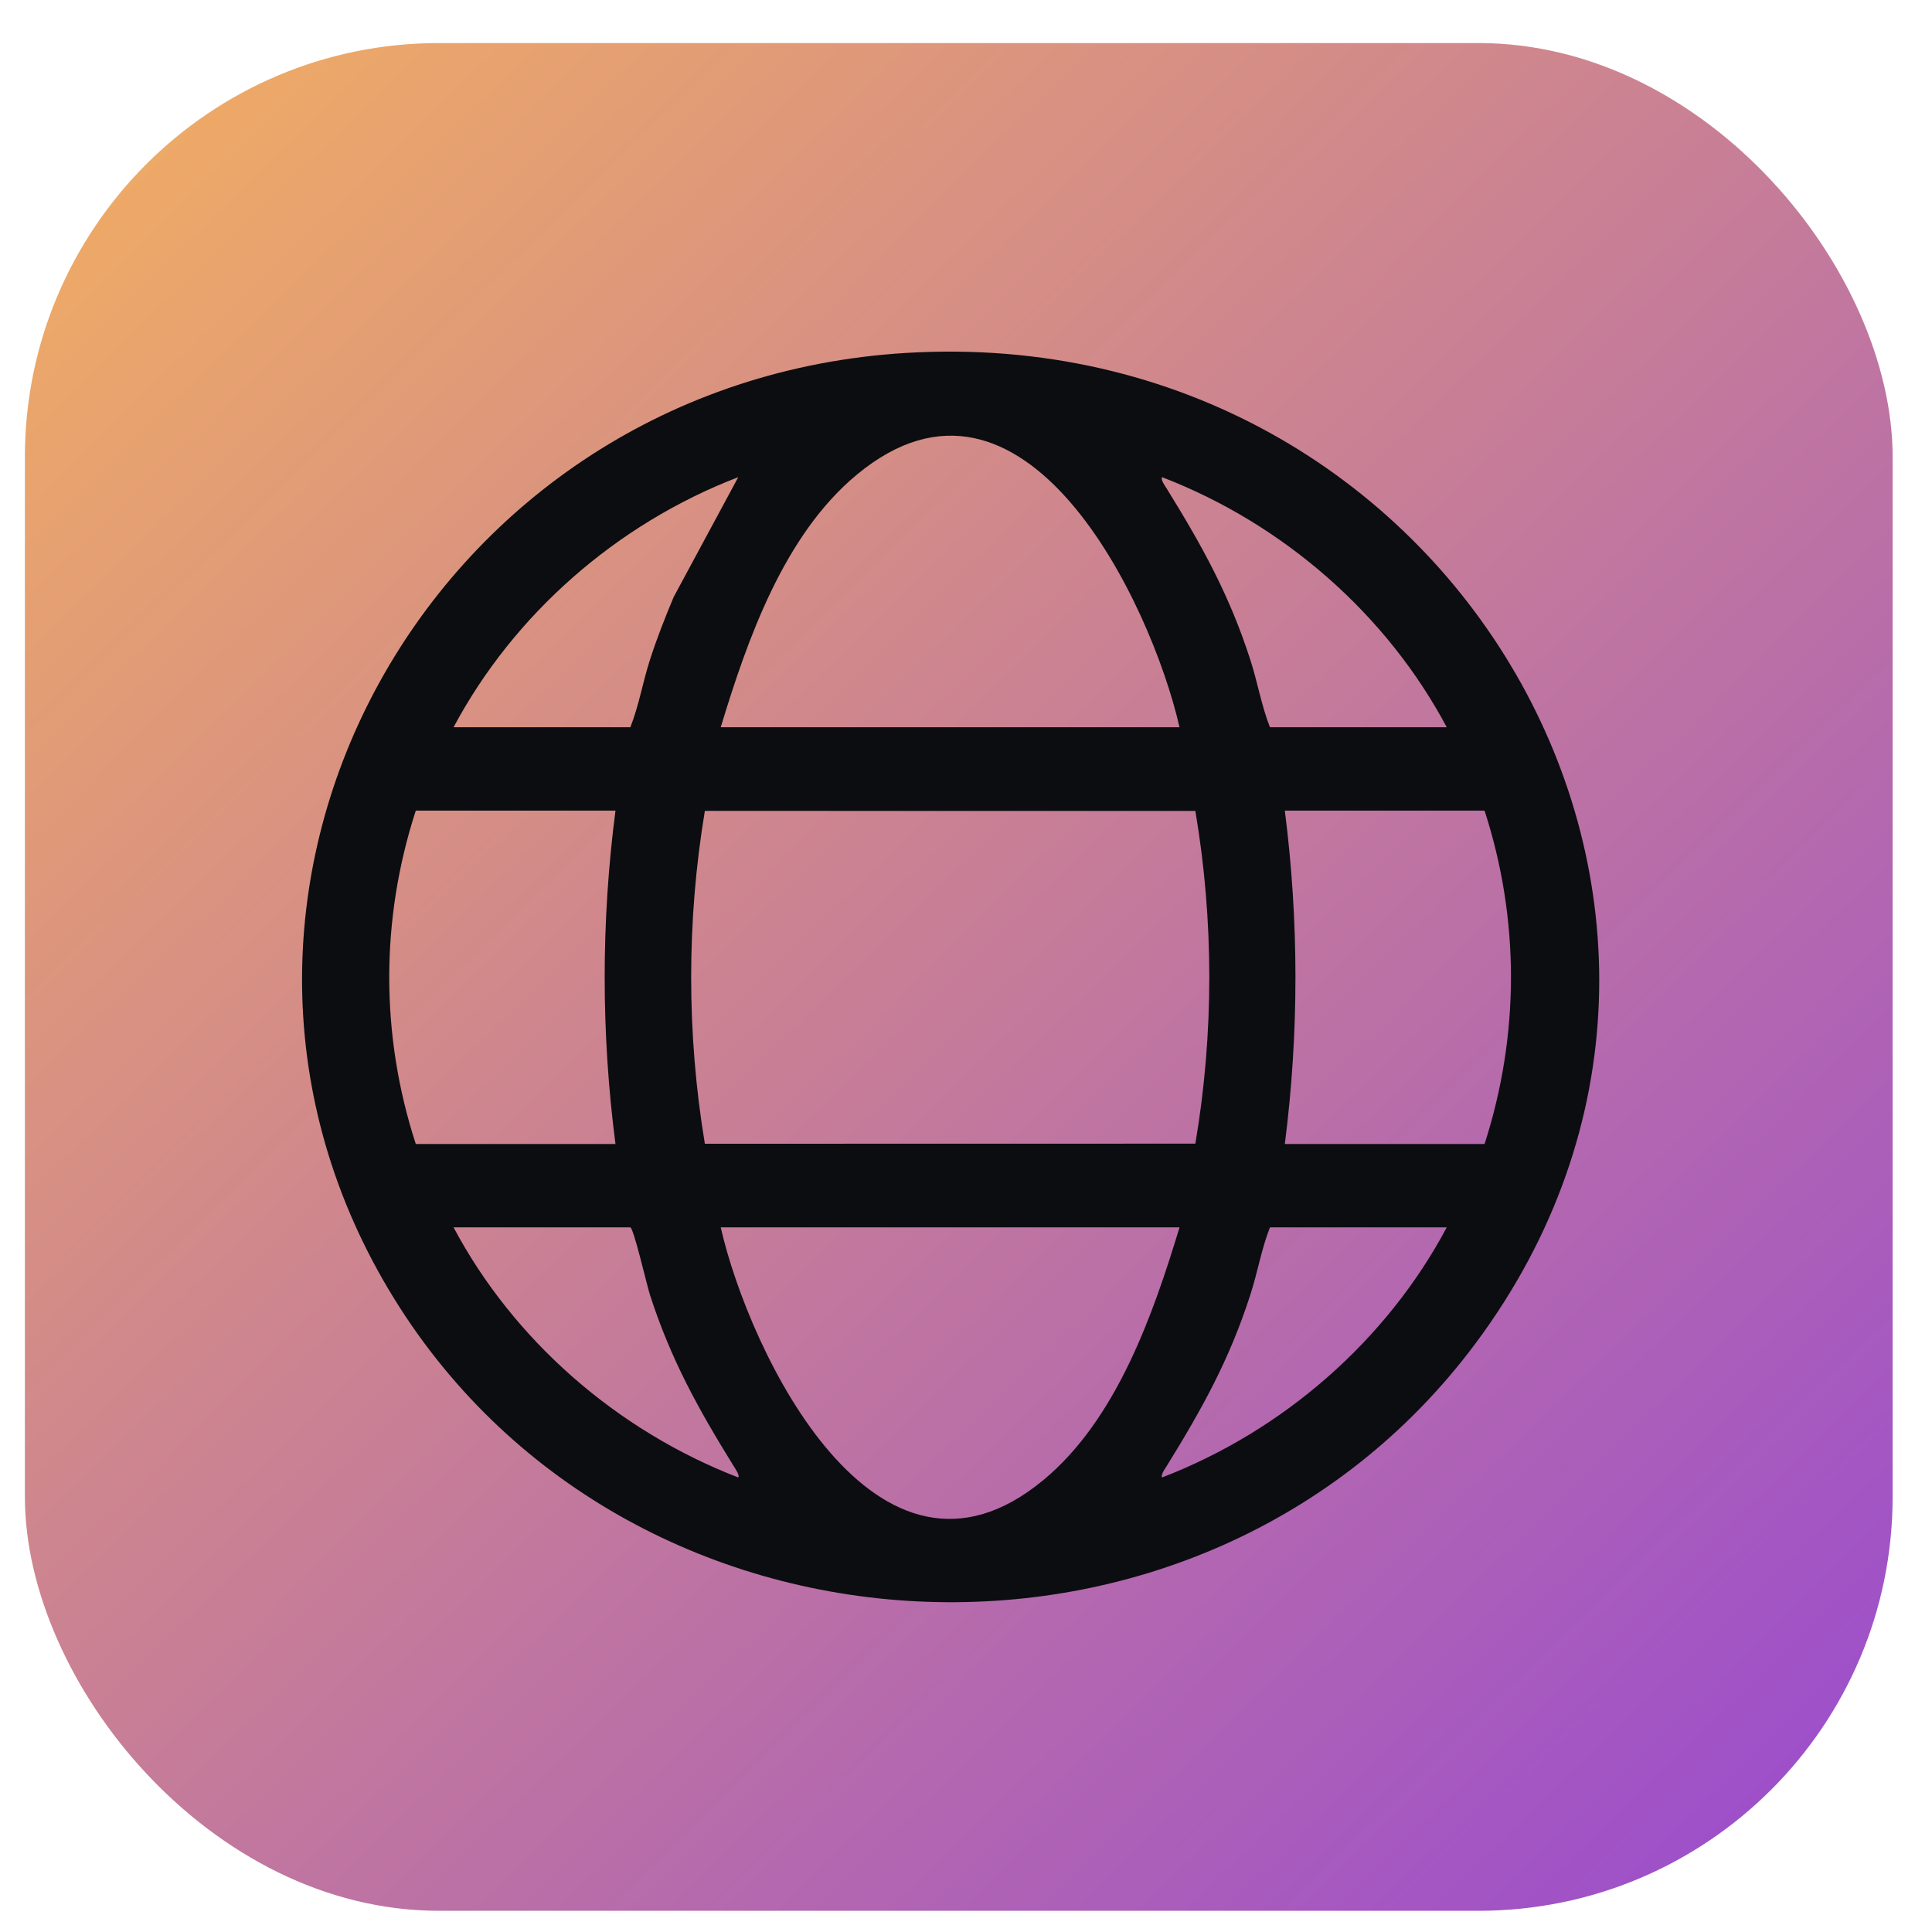
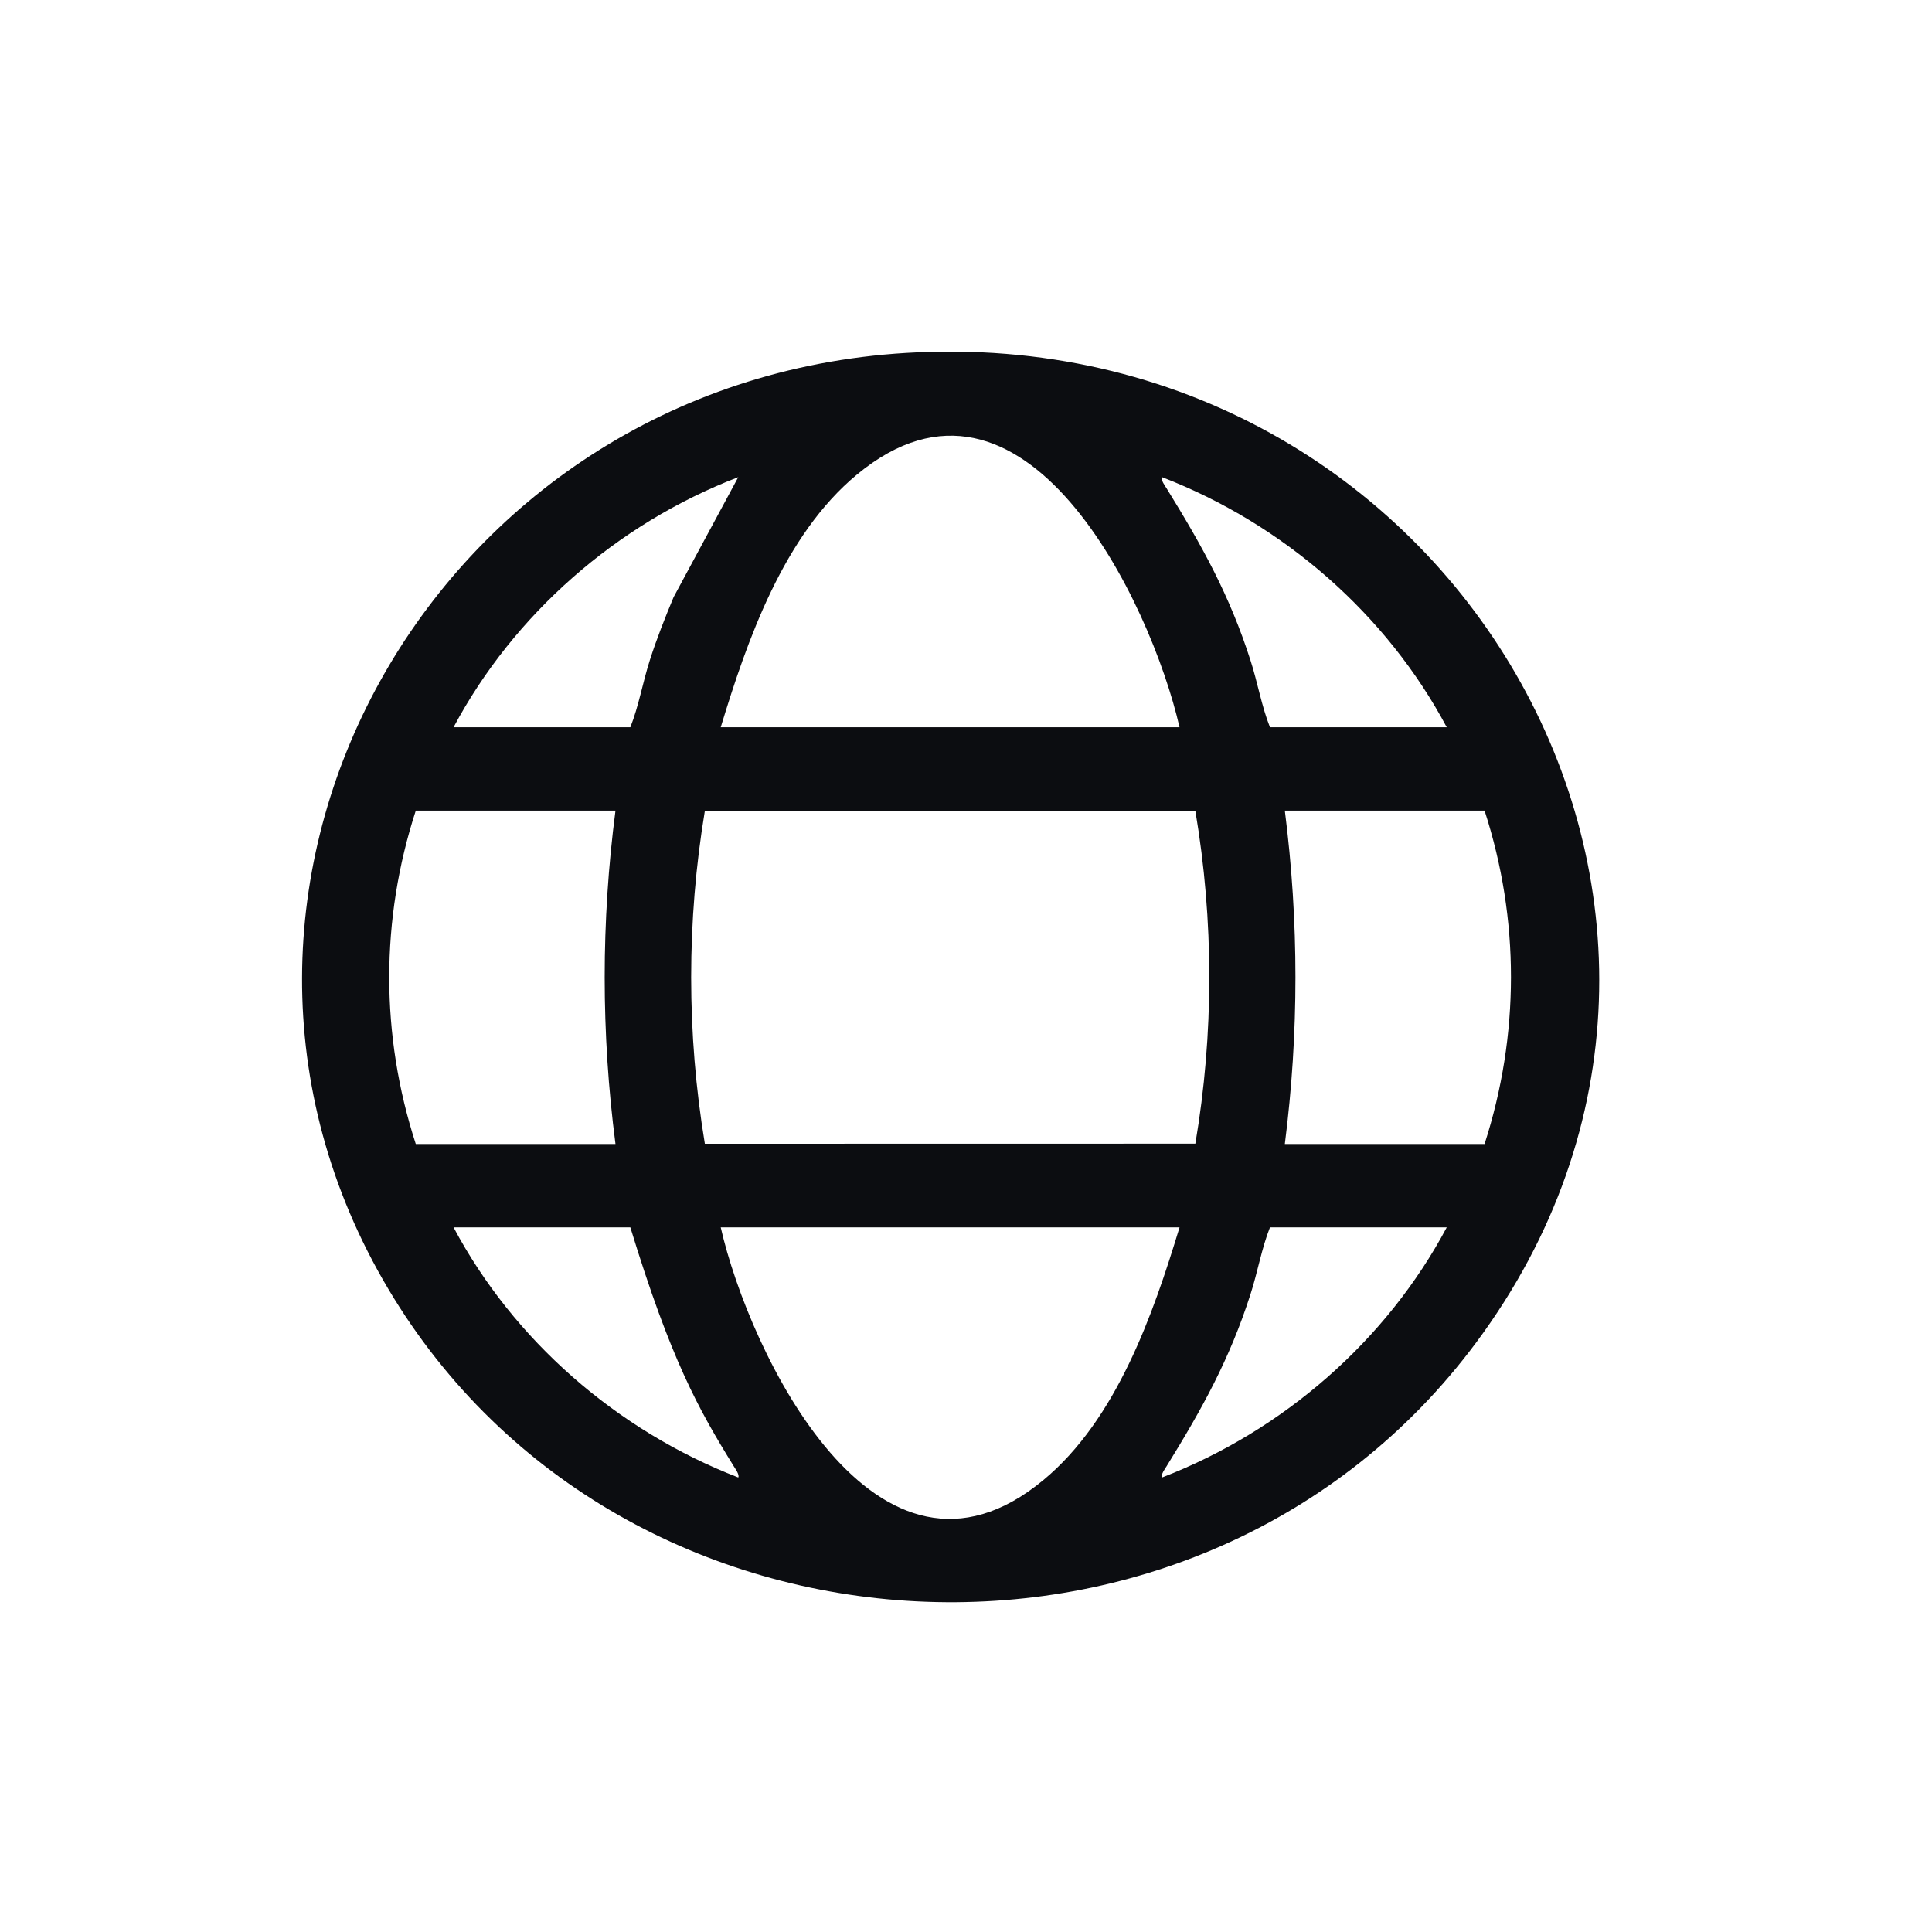
<svg xmlns="http://www.w3.org/2000/svg" width="42" height="42" viewBox="0 0 42 42" fill="none">
-   <rect x="0.541" y="0.936" width="40.603" height="40.603" rx="9" fill="url(#paint0_linear_2_4892)" />
-   <path d="M19.705 7.672C9.37 8.292 3.27 19.322 8.442 28.022C13.516 36.561 26.128 37.201 32.086 29.192C39.053 19.826 31.558 6.96 19.705 7.672ZM25.262 10.373C27.912 11.394 30.149 13.363 31.451 15.81H27.608C27.426 15.353 27.339 14.832 27.183 14.351C26.73 12.94 26.135 11.87 25.361 10.617C25.327 10.564 25.229 10.43 25.262 10.373ZM25.986 24.862L15.323 24.864C14.926 22.476 14.926 20.015 15.323 17.628L25.986 17.629C26.39 20.014 26.39 22.478 25.986 24.862ZM18.63 10.316C22.259 7.311 25.018 13.082 25.642 15.81H15.668C16.241 13.924 17.035 11.635 18.63 10.316ZM16.049 10.373L14.644 12.98C14.456 13.431 14.276 13.885 14.127 14.351C13.973 14.832 13.885 15.353 13.703 15.81H9.86C11.164 13.363 13.398 11.391 16.049 10.373ZM9.039 17.622H13.38C13.067 20.028 13.067 22.463 13.38 24.87H9.039C8.269 22.501 8.27 19.989 9.039 17.622ZM16.049 32.119C13.402 31.095 11.162 29.131 9.86 26.682H13.703C13.778 26.705 14.06 27.931 14.127 28.141C14.582 29.552 15.176 30.622 15.951 31.874C15.983 31.928 16.083 32.061 16.049 32.119ZM22.681 32.176C19.054 35.179 16.291 29.41 15.668 26.682H25.642C25.069 28.568 24.276 30.857 22.681 32.176ZM25.262 32.119C25.229 32.061 25.327 31.928 25.361 31.874C26.135 30.622 26.73 29.552 27.183 28.141C27.339 27.66 27.426 27.139 27.608 26.682H31.451C30.149 29.129 27.912 31.098 25.262 32.119ZM27.931 24.87C28.239 22.458 28.239 20.034 27.931 17.622H32.273C33.041 19.989 33.036 22.503 32.273 24.87H27.931Z" fill="#0C0D11" />
+   <path d="M19.705 7.672C9.37 8.292 3.27 19.322 8.442 28.022C13.516 36.561 26.128 37.201 32.086 29.192C39.053 19.826 31.558 6.96 19.705 7.672ZM25.262 10.373C27.912 11.394 30.149 13.363 31.451 15.81H27.608C27.426 15.353 27.339 14.832 27.183 14.351C26.73 12.94 26.135 11.87 25.361 10.617C25.327 10.564 25.229 10.43 25.262 10.373ZM25.986 24.862L15.323 24.864C14.926 22.476 14.926 20.015 15.323 17.628L25.986 17.629C26.39 20.014 26.39 22.478 25.986 24.862ZM18.63 10.316C22.259 7.311 25.018 13.082 25.642 15.81H15.668C16.241 13.924 17.035 11.635 18.63 10.316ZM16.049 10.373L14.644 12.98C14.456 13.431 14.276 13.885 14.127 14.351C13.973 14.832 13.885 15.353 13.703 15.81H9.86C11.164 13.363 13.398 11.391 16.049 10.373ZM9.039 17.622H13.38C13.067 20.028 13.067 22.463 13.38 24.87H9.039C8.269 22.501 8.27 19.989 9.039 17.622ZM16.049 32.119C13.402 31.095 11.162 29.131 9.86 26.682H13.703C14.582 29.552 15.176 30.622 15.951 31.874C15.983 31.928 16.083 32.061 16.049 32.119ZM22.681 32.176C19.054 35.179 16.291 29.41 15.668 26.682H25.642C25.069 28.568 24.276 30.857 22.681 32.176ZM25.262 32.119C25.229 32.061 25.327 31.928 25.361 31.874C26.135 30.622 26.73 29.552 27.183 28.141C27.339 27.66 27.426 27.139 27.608 26.682H31.451C30.149 29.129 27.912 31.098 25.262 32.119ZM27.931 24.87C28.239 22.458 28.239 20.034 27.931 17.622H32.273C33.041 19.989 33.036 22.503 32.273 24.87H27.931Z" fill="#0C0D11" />
  <defs>
    <linearGradient id="paint0_linear_2_4892" x1="-5.604" y1="0.936" x2="41.144" y2="48.932" gradientUnits="userSpaceOnUse">
      <stop stop-color="#FAB758" />
      <stop offset="1" stop-color="#9040DB" />
    </linearGradient>
  </defs>
</svg>